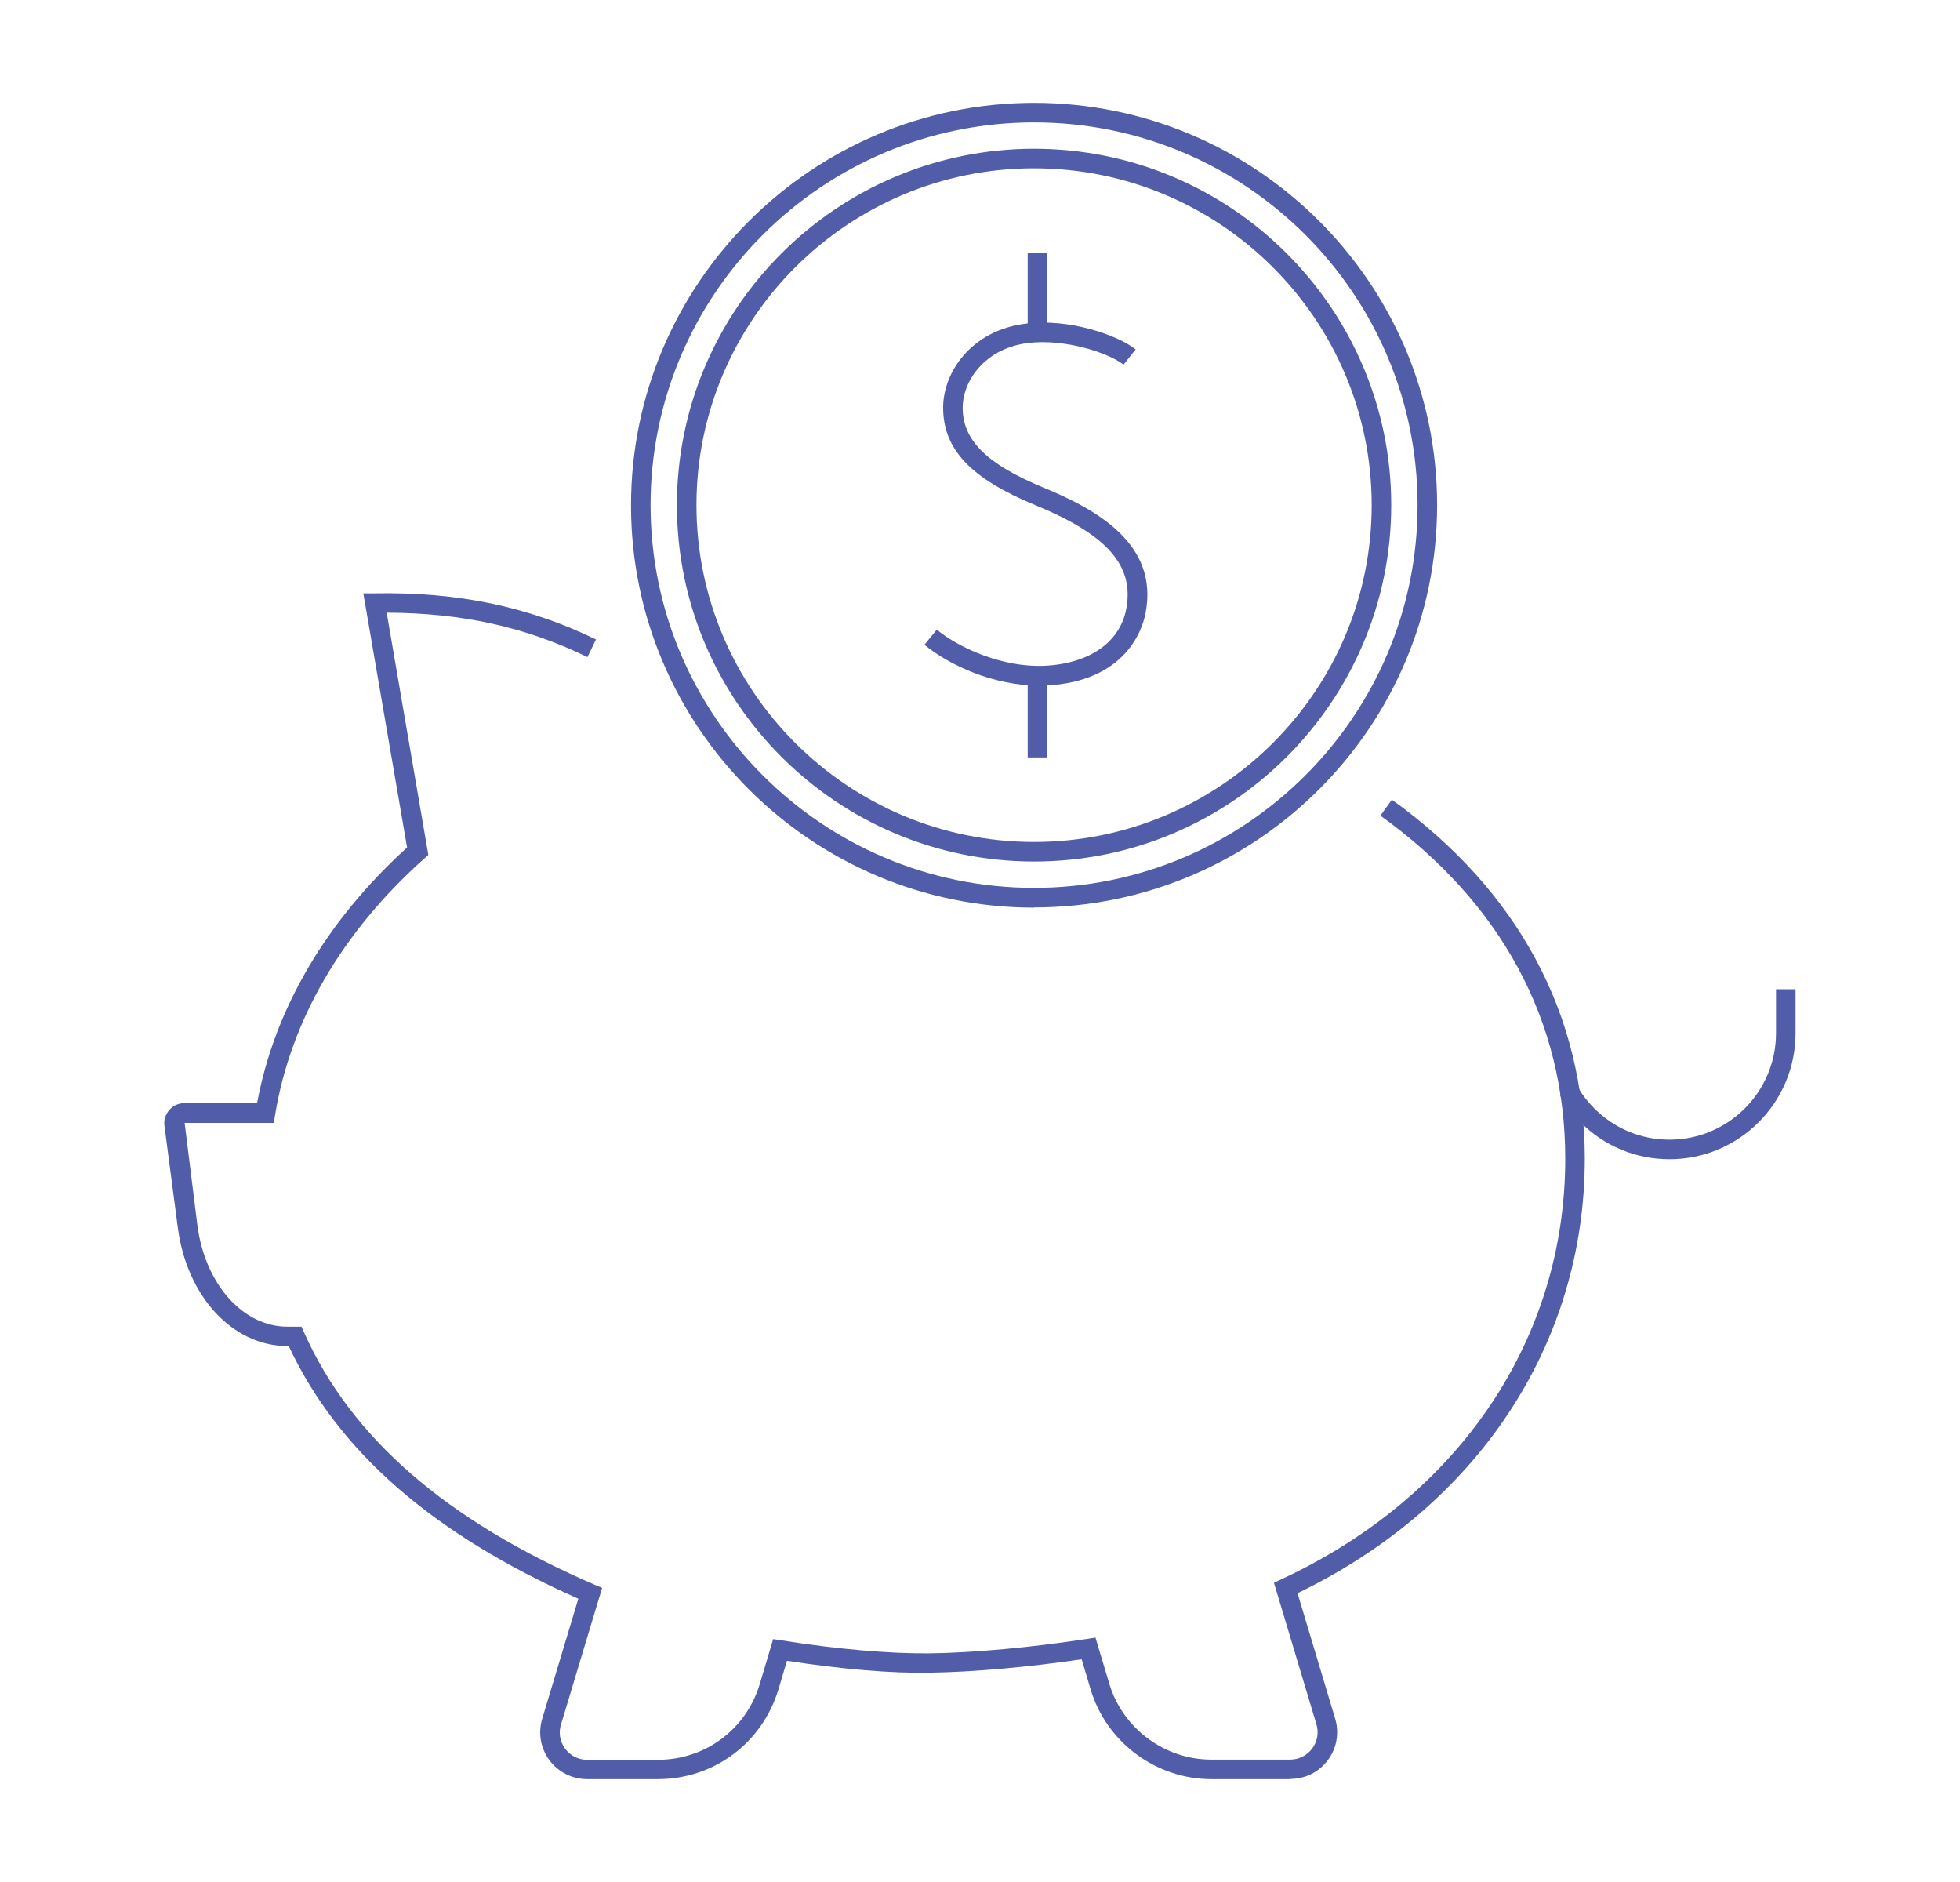
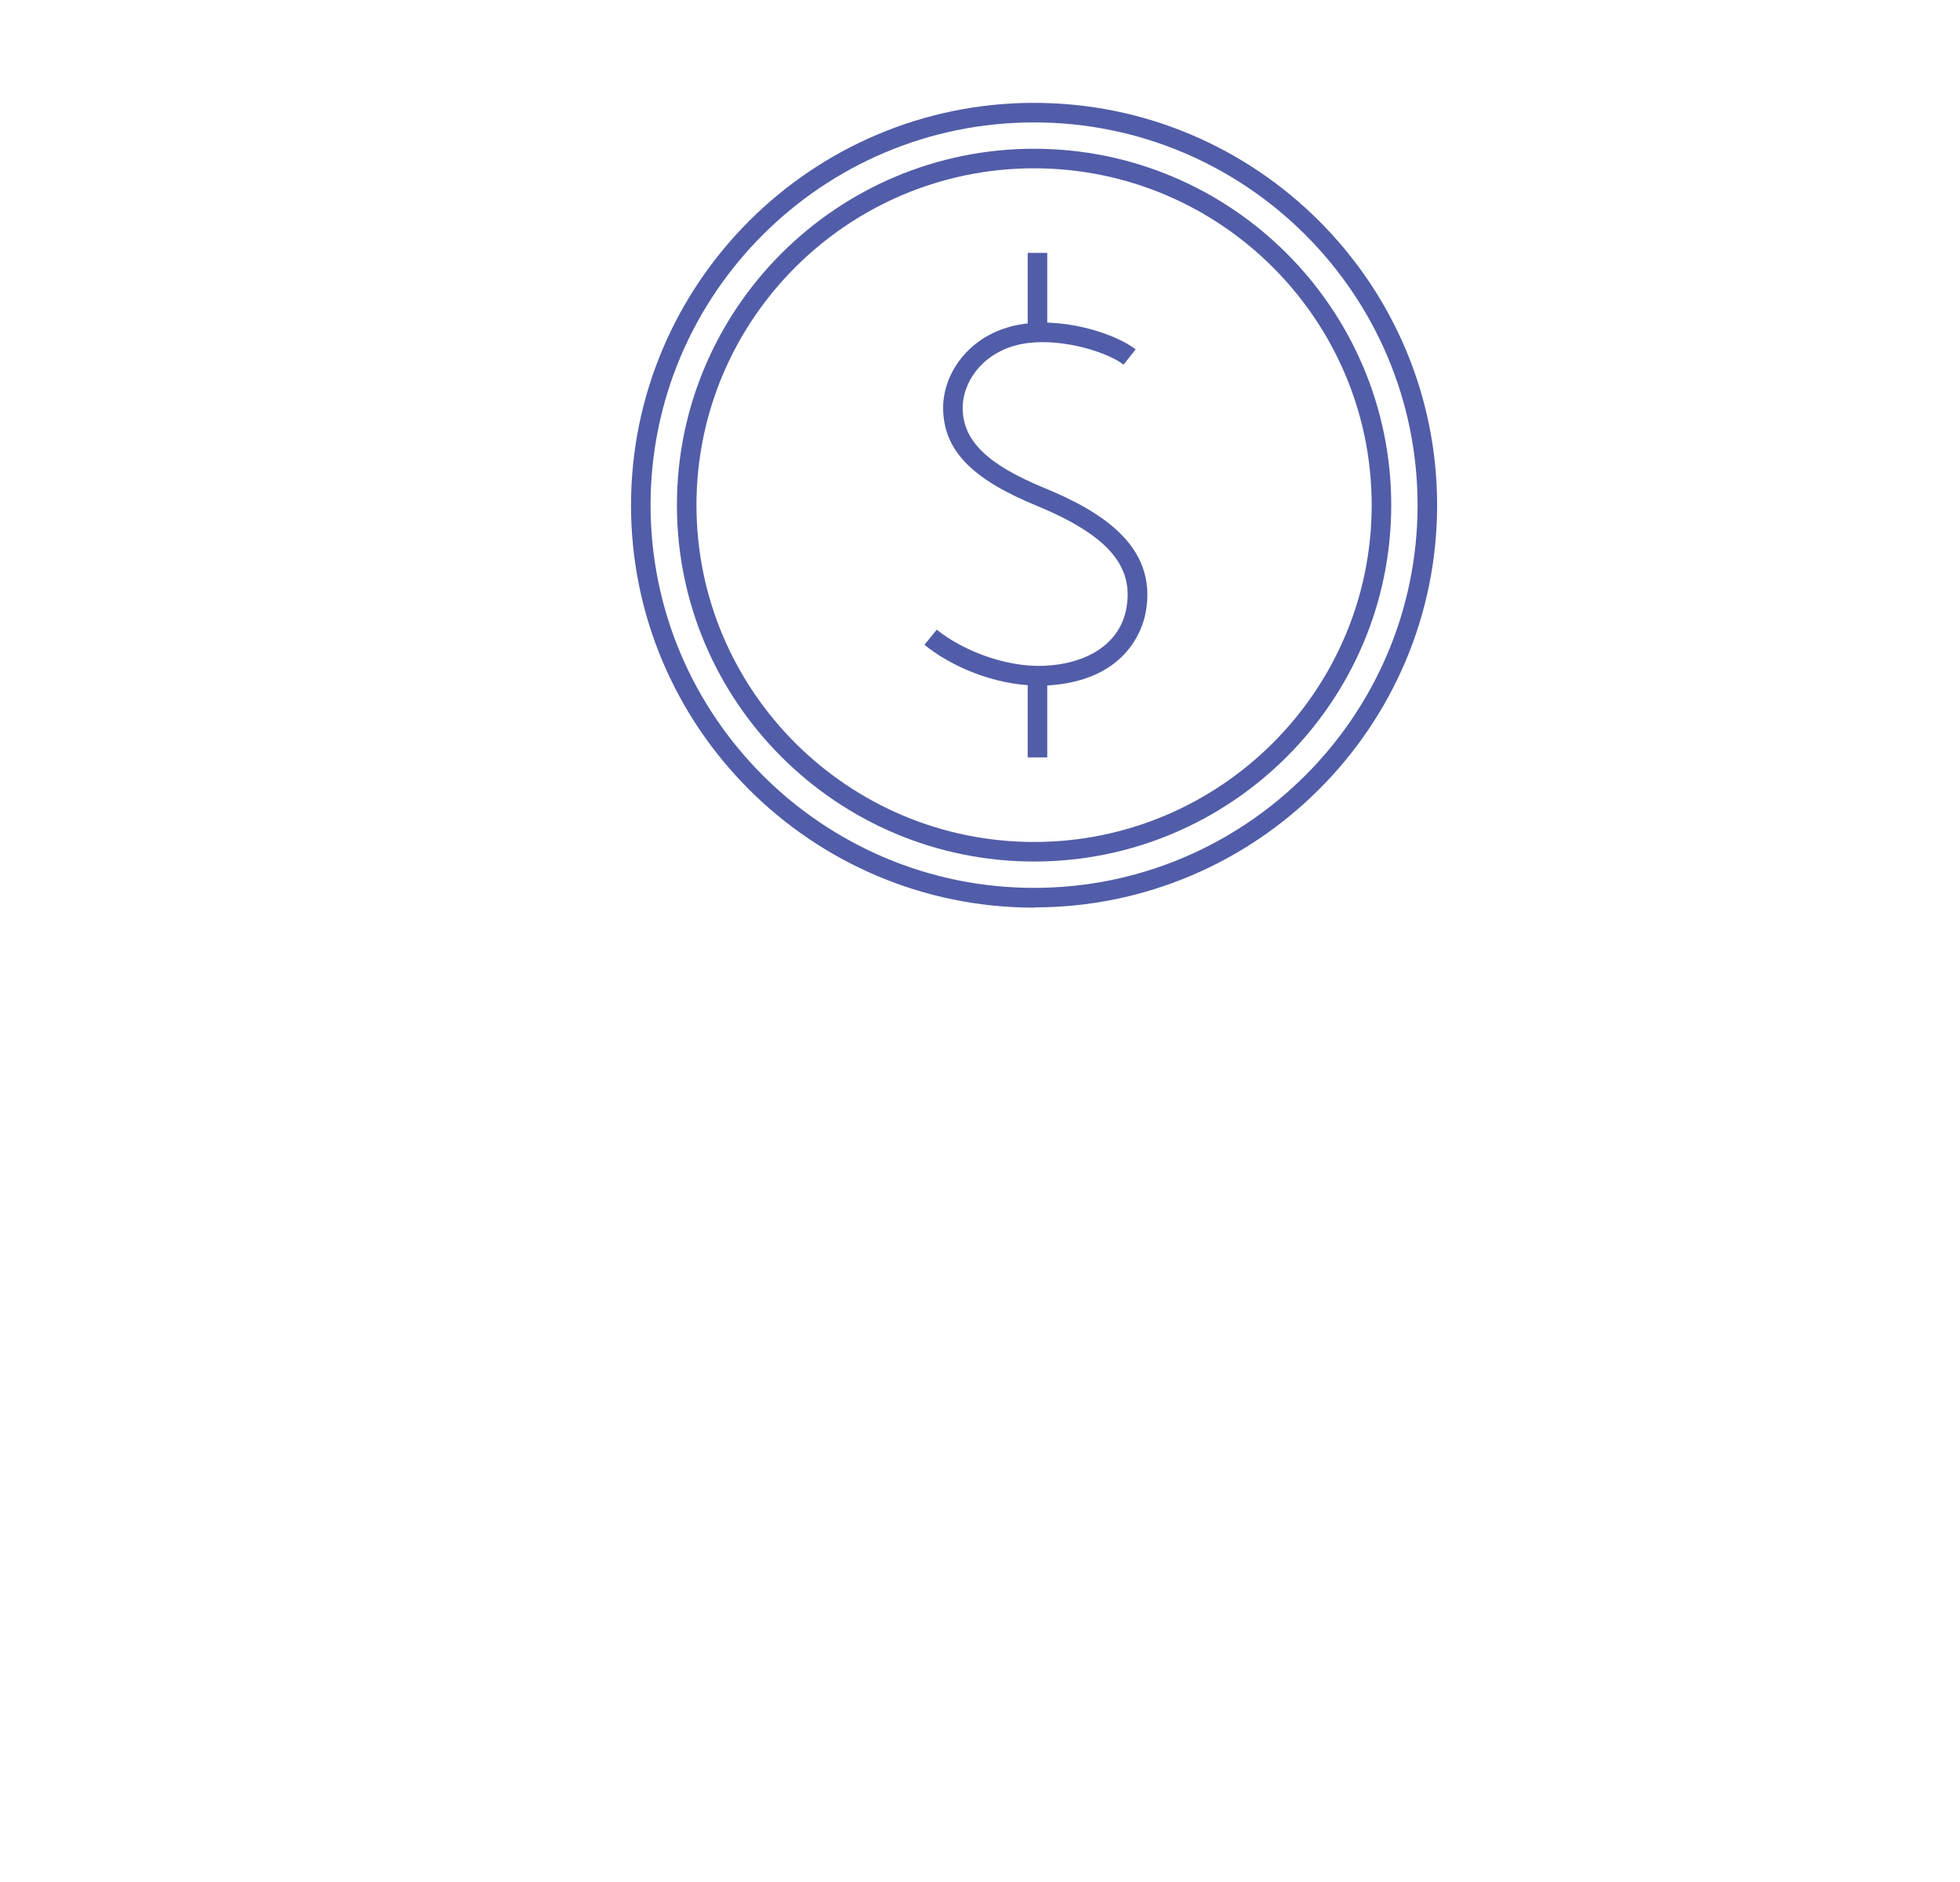
<svg xmlns="http://www.w3.org/2000/svg" id="Layer_1_copy" data-name="Layer 1 copy" viewBox="0 0 92.25 88.56">
  <defs>
    <style>
      .cls-1 {
        fill: #515da8;
      }
    </style>
  </defs>
-   <path class="cls-1" d="M60.72,83.72h-3.71c-2.6,0-4.94-1.74-5.68-4.23l-.42-1.41c-2.52.37-5.1.6-7.13.63-1.83.04-4.21-.17-6.74-.56l-.4,1.34c-.76,2.53-3.04,4.23-5.68,4.23h-3.32c-.71,0-1.36-.33-1.78-.89-.42-.57-.54-1.28-.34-1.95l1.7-5.65c-6.85-3.04-11.31-6.93-13.63-11.89h-.07c-2.57,0-4.73-2.34-5.15-5.57l-.63-4.79c-.04-.27.05-.54.23-.75.18-.21.44-.32.71-.32h3.42c.82-4.43,3.26-8.58,7.06-12.03l-2.06-11.96h.54c3.91-.07,7.22.62,10.41,2.17l-.4.83c-2.91-1.42-5.92-2.08-9.45-2.09l1.96,11.4-.19.17c-3.87,3.45-6.29,7.62-7.02,12.05l-.06.39h-4.2l.6,4.82c.36,2.76,2.14,4.77,4.24,4.77h.66l.12.27c2.22,4.96,6.68,8.84,13.65,11.86l.38.16-1.94,6.44c-.12.39-.04.8.2,1.13.25.33.62.52,1.04.52h3.32c2.23,0,4.16-1.43,4.8-3.57l.63-2.11.4.06c2.63.42,5.13.63,6.98.61,2.09-.03,4.79-.28,7.4-.68l.39-.06.65,2.17c.63,2.1,2.6,3.57,4.8,3.57h3.71c.41,0,.79-.19,1.04-.52.24-.33.32-.74.2-1.14l-2-6.66.36-.17c8.36-3.89,13.35-11.29,13.35-19.79,0-6.47-3.01-12.05-8.7-16.14l.54-.75c5.94,4.27,9.08,10.11,9.08,16.89,0,8.74-5.05,16.36-13.52,20.45l1.77,5.9c.2.67.08,1.39-.34,1.95-.42.57-1.07.89-1.78.89Z" />
-   <path class="cls-1" d="M78.58,54.55c-1.59,0-3.08-.62-4.19-1.74-.33-.33-.63-.71-.88-1.12l-.07-.11v-.13h.46v-.46l.29.29.11-.06c.21.35.46.66.74.94.95.95,2.2,1.47,3.54,1.47,2.76,0,5.01-2.25,5.01-5.01v-2.07h.92v2.07c0,3.27-2.66,5.93-5.93,5.93Z" />
  <path class="cls-1" d="M48.67,42.71c-10.46,0-18.97-8.49-18.97-18.93S38.21,4.84,48.67,4.84s18.97,8.49,18.97,18.93-8.51,18.93-18.97,18.93ZM48.67,5.76c-9.96,0-18.05,8.08-18.05,18.01s8.1,18.01,18.05,18.01,18.05-8.08,18.05-18.01S58.63,5.76,48.67,5.76Z" />
  <path class="cls-1" d="M48.88,32.26c-2.09,0-4.18-.94-5.37-1.92l.58-.71c1.08.88,3.11,1.78,5.06,1.7,2.12-.1,3.56-1.1,3.86-2.68.38-2.03-.89-3.48-4.26-4.87-3.03-1.25-4.33-2.6-4.36-4.54-.03-1.71,1.33-3.7,3.89-4.01,2.05-.26,4.32.54,5.17,1.21l-.57.72c-.72-.57-2.78-1.23-4.49-1.02-2.03.25-3.1,1.78-3.08,3.09.02,1.51,1.16,2.62,3.79,3.71,2.56,1.05,5.43,2.68,4.82,5.89-.14.76-.91,3.25-4.72,3.43-.11,0-.21,0-.32,0Z" />
  <rect class="cls-1" x="48.37" y="31.8" width=".92" height="3.84" />
  <rect class="cls-1" x="48.37" y="11.9" width=".92" height="3.75" />
  <path class="cls-1" d="M48.67,40.54c-9.27,0-16.81-7.52-16.81-16.77s7.54-16.77,16.81-16.77,16.81,7.52,16.81,16.77-7.54,16.77-16.81,16.77ZM48.67,7.92c-8.76,0-15.89,7.11-15.89,15.85s7.13,15.85,15.89,15.85,15.89-7.11,15.89-15.85-7.13-15.85-15.89-15.85Z" />
</svg>